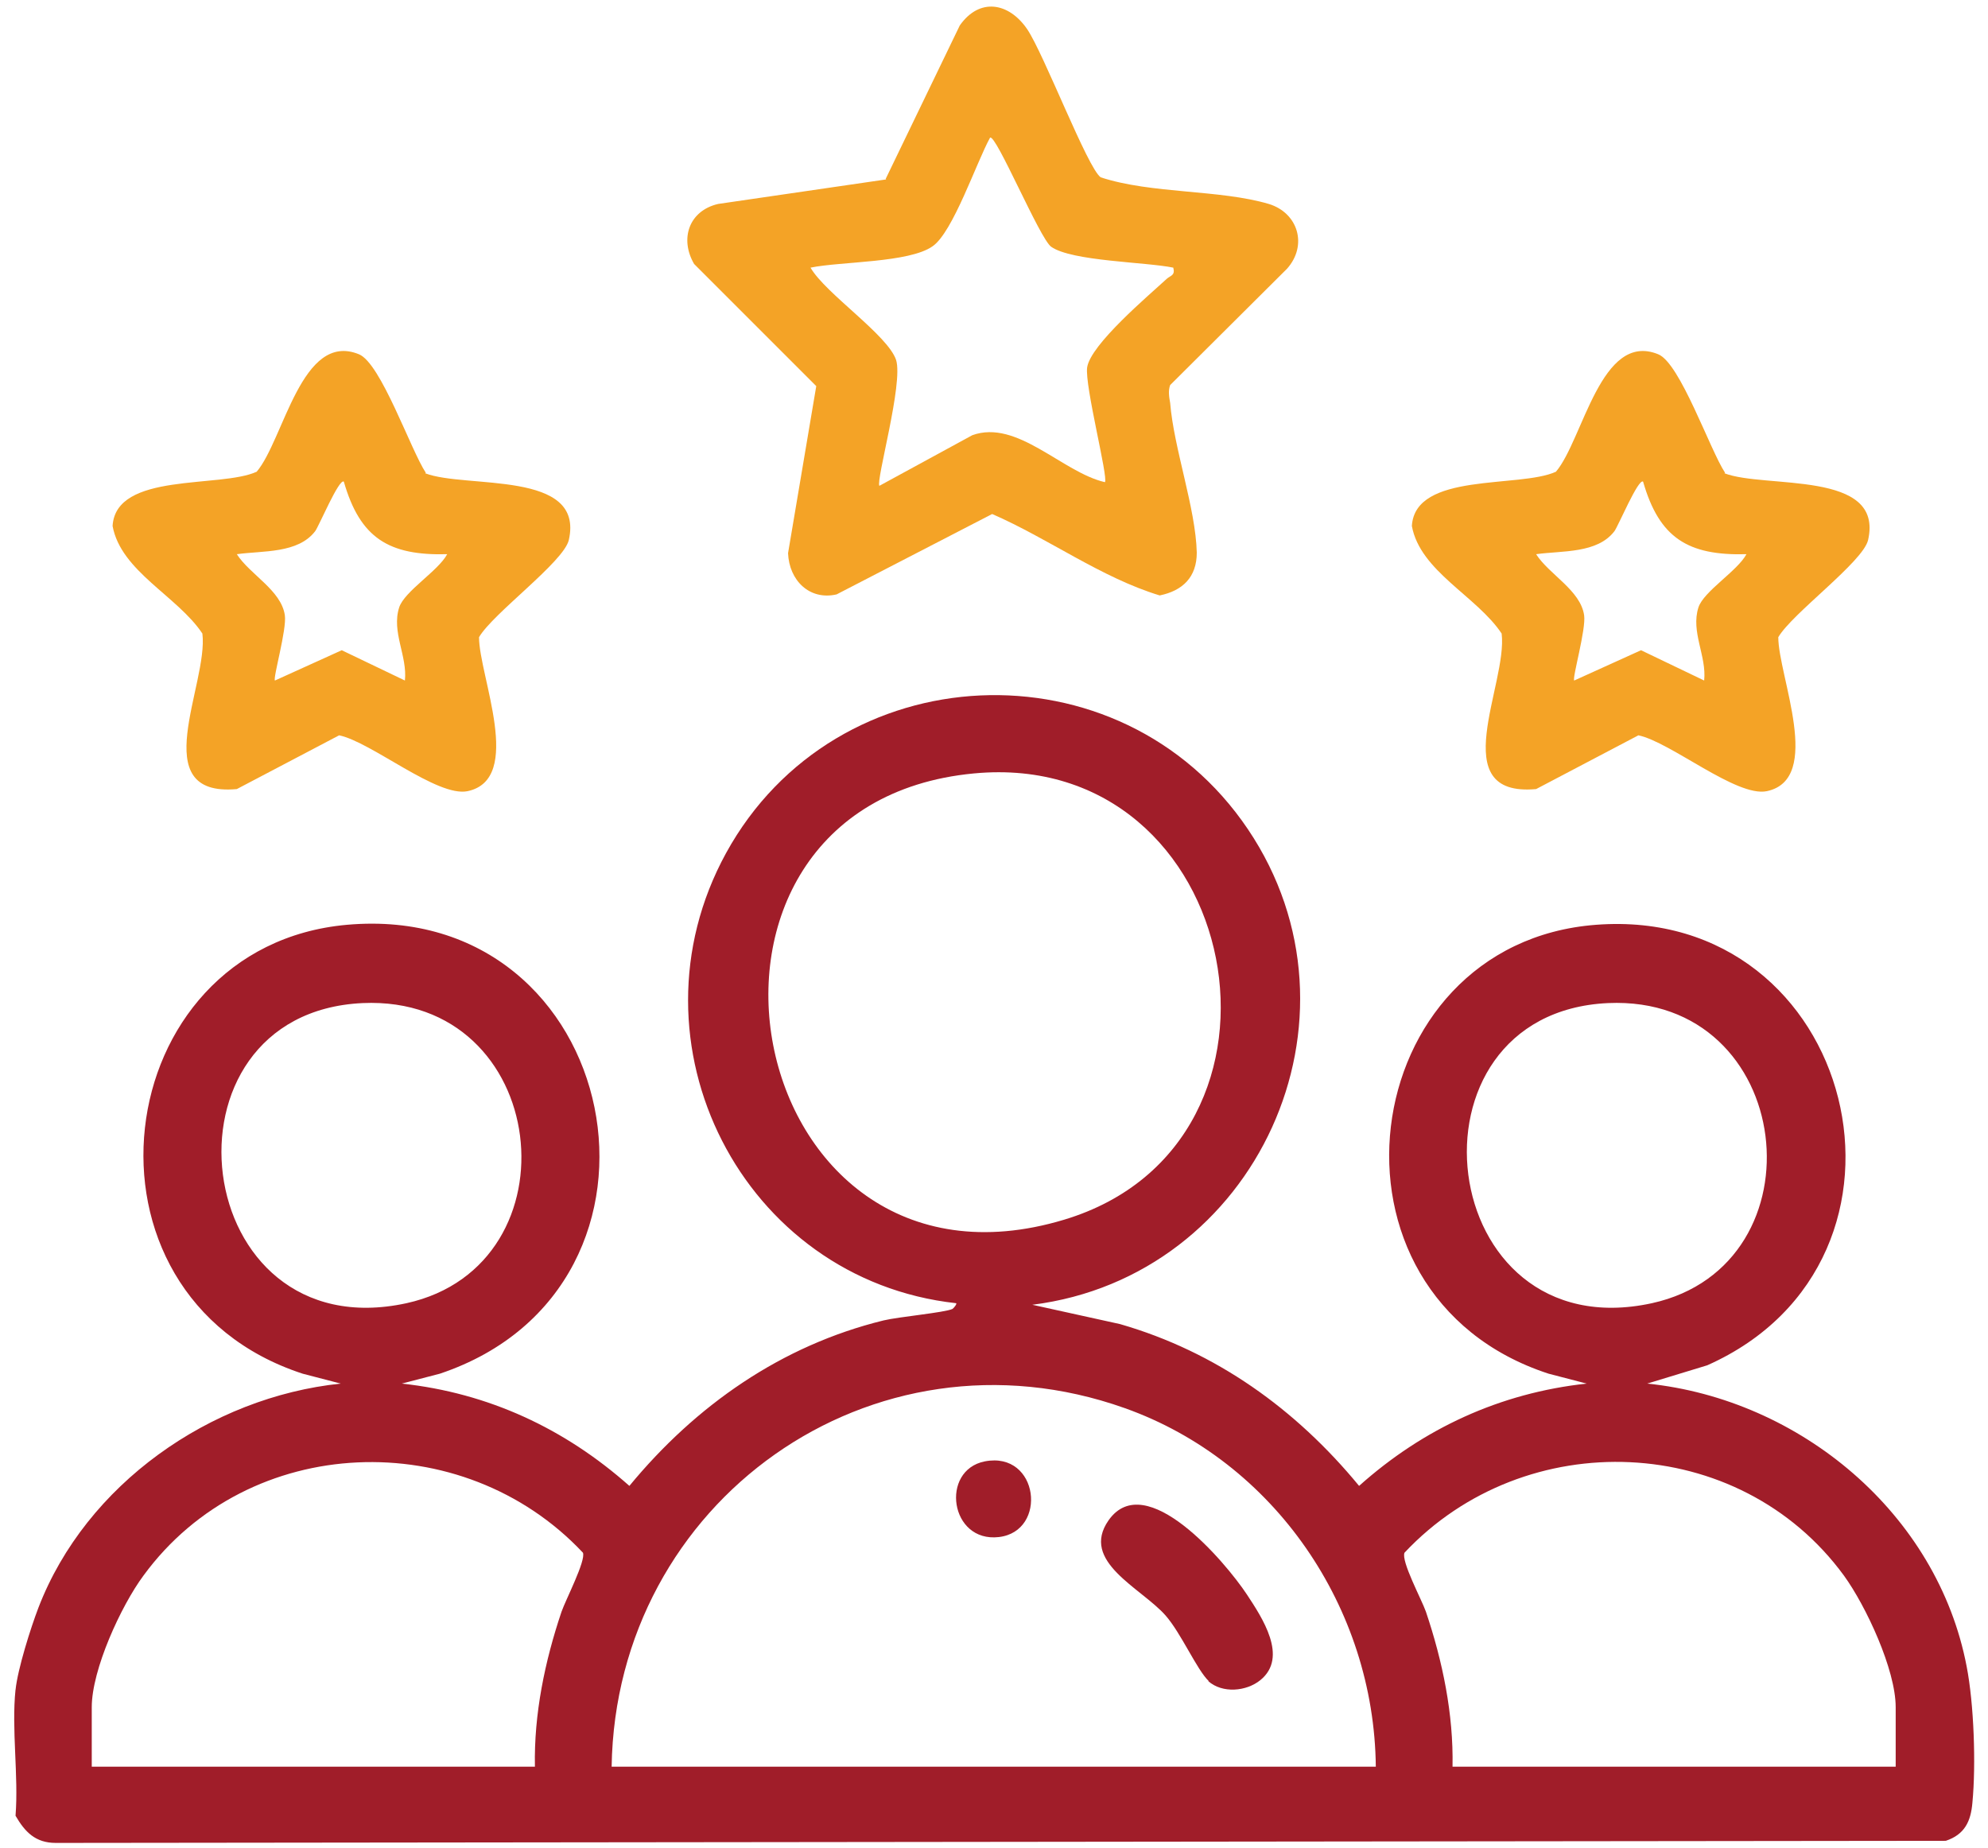
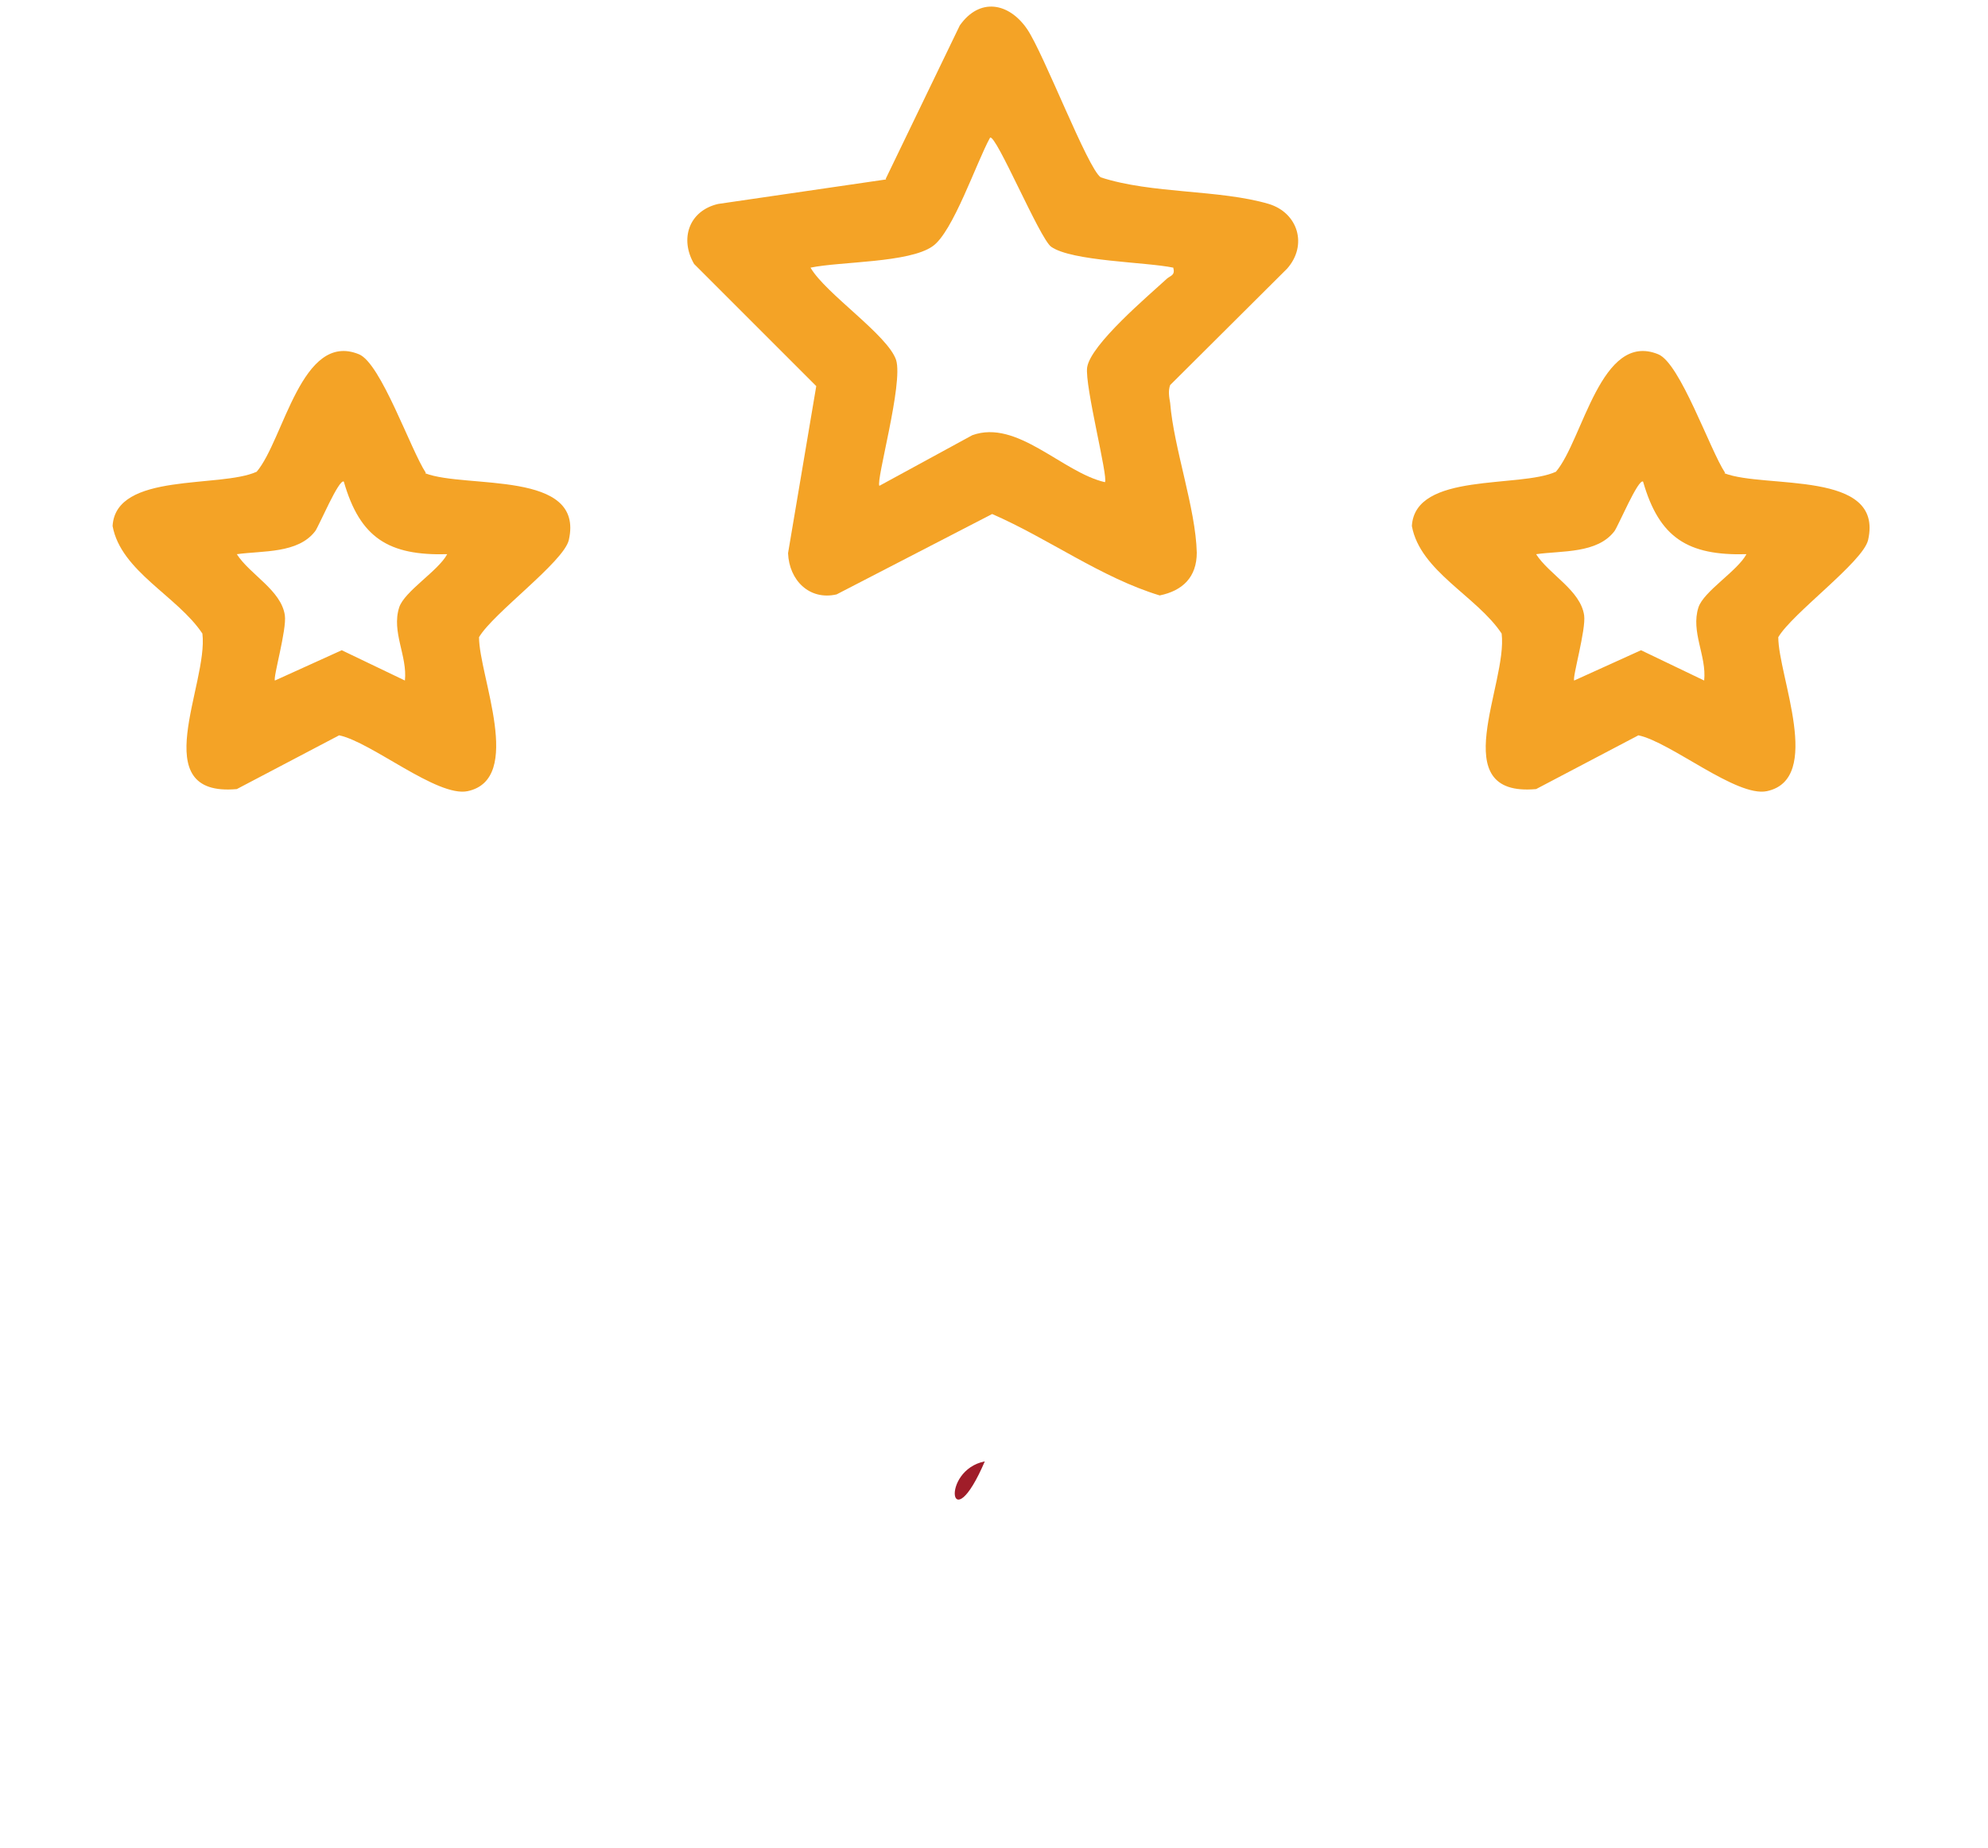
<svg xmlns="http://www.w3.org/2000/svg" width="71" height="66" viewBox="0 0 71 66" fill="none">
  <g clip-path="url(#clip0_848_3180)">
-     <path d="M0.555 60.358C0.63 59.612 1.096 58.139 1.375 57.412C3.072 53.013 7.509 49.9 12.169 49.415L10.808 49.061C2.252 46.264 3.817 33.793 12.393 33.029C22.254 32.153 24.995 45.947 15.711 49.061L14.35 49.415C17.445 49.75 20.166 51.018 22.478 53.069C24.845 50.198 27.903 48.054 31.556 47.159C32.097 47.029 33.738 46.88 34.017 46.749C34.073 46.712 34.185 46.563 34.148 46.544C26.523 45.705 22.217 37.26 25.927 30.475C29.841 23.335 40.02 22.869 44.569 29.617C49.117 36.366 44.885 45.593 36.869 46.6L40.001 47.29C43.431 48.278 46.283 50.328 48.539 53.069C50.832 51.018 53.572 49.75 56.667 49.415L55.306 49.061C46.675 46.246 48.353 33.681 57.003 33.029C66.305 32.32 69.437 44.997 60.973 48.762L58.83 49.415C64.291 49.974 69.194 54.057 70.238 59.519C70.499 60.861 70.574 63.023 70.443 64.384C70.387 65.055 70.164 65.521 69.493 65.745L1.991 65.82C1.264 65.82 0.891 65.428 0.555 64.85C0.667 63.415 0.406 61.756 0.555 60.339V60.358ZM34.782 27.623C23 28.741 26.374 47.066 38.007 43.561C47.104 40.821 44.438 26.709 34.782 27.623ZM12.952 35.825C5.346 36.179 6.726 48.24 14.518 46.544C20.707 45.183 19.663 35.527 12.952 35.825ZM57.431 35.825C49.825 36.179 51.205 48.24 58.997 46.544C65.186 45.183 64.142 35.527 57.431 35.825ZM49.136 63.098C49.08 57.431 45.519 52.193 40.169 50.291C31.146 47.085 21.993 53.628 21.844 63.098H49.136ZM19.104 63.098C19.067 61.215 19.458 59.332 20.055 57.561C20.204 57.133 20.931 55.734 20.819 55.455C16.531 50.888 8.869 51.149 5.122 56.275C4.321 57.356 3.277 59.631 3.277 60.973V63.098H19.104ZM67.703 63.098V60.973C67.703 59.631 66.64 57.356 65.857 56.275C62.11 51.149 54.467 50.869 50.161 55.455C50.031 55.753 50.776 57.133 50.925 57.561C51.522 59.332 51.913 61.215 51.876 63.098H67.703Z" fill="#A01D29" />
    <path d="M31.631 6.39L34.278 0.909C34.987 -0.098 36.031 0.089 36.683 1.039C37.28 1.916 38.846 6.017 39.312 6.334C41.138 6.93 43.543 6.762 45.314 7.284C46.358 7.601 46.712 8.757 45.967 9.596L41.791 13.753C41.716 13.958 41.754 14.182 41.791 14.387C41.921 16.009 42.704 18.153 42.742 19.737C42.742 20.613 42.238 21.098 41.418 21.266C39.33 20.632 37.447 19.234 35.434 18.358L29.879 21.229C28.909 21.452 28.182 20.725 28.145 19.756L29.152 13.79L24.79 9.428C24.268 8.533 24.603 7.527 25.647 7.284L31.65 6.408L31.631 6.39ZM41.903 9.559C40.915 9.354 38.286 9.335 37.541 8.813C37.13 8.515 35.565 4.768 35.359 4.917C34.875 5.793 34.036 8.291 33.309 8.794C32.47 9.391 30.028 9.335 28.947 9.559C29.487 10.491 31.706 11.963 32.004 12.858C32.265 13.697 31.277 17.165 31.407 17.351L34.726 15.543C36.329 14.965 37.932 16.866 39.461 17.221C39.591 17.071 38.734 13.772 38.827 13.119C38.957 12.299 40.989 10.584 41.679 9.95C41.809 9.838 41.977 9.838 41.903 9.559Z" fill="#F4A326" />
    <path d="M15.188 16.904C16.642 17.463 20.892 16.773 20.314 19.29C20.128 20.073 17.611 21.9 17.108 22.757C17.108 24.137 18.73 27.828 16.698 28.257C15.617 28.48 13.268 26.504 12.112 26.262L8.458 28.182C5.159 28.48 7.452 24.435 7.228 22.627C6.333 21.285 4.32 20.408 4.021 18.787C4.133 16.848 7.862 17.444 9.167 16.848C10.136 15.711 10.77 11.815 12.82 12.653C13.603 12.97 14.666 16.065 15.207 16.885L15.188 16.904ZM15.971 19.793C13.883 19.849 12.858 19.215 12.28 17.202C12.112 17.072 11.385 18.805 11.255 18.973C10.639 19.775 9.39 19.663 8.458 19.793C8.924 20.52 10.043 21.079 10.173 21.974C10.248 22.478 9.745 24.211 9.819 24.305L12.205 23.223L14.461 24.305C14.554 23.428 13.976 22.571 14.256 21.695C14.442 21.117 15.654 20.39 15.971 19.793Z" fill="#F4A326" />
    <path d="M61.59 16.904C63.044 17.463 67.295 16.773 66.717 19.29C66.53 20.073 64.014 21.9 63.51 22.757C63.51 24.137 65.132 27.828 63.1 28.257C62.019 28.48 59.67 26.504 58.514 26.262L54.861 28.182C51.561 28.48 53.854 24.435 53.63 22.627C52.735 21.285 50.722 20.408 50.424 18.787C50.536 16.848 54.264 17.444 55.569 16.848C56.538 15.711 57.172 11.815 59.223 12.653C60.006 12.97 61.068 16.065 61.609 16.885L61.59 16.904ZM62.373 19.793C60.285 19.849 59.26 19.215 58.682 17.202C58.514 17.072 57.787 18.805 57.657 18.973C57.042 19.775 55.793 19.663 54.861 19.793C55.327 20.52 56.445 21.079 56.576 21.974C56.65 22.478 56.147 24.211 56.221 24.305L58.608 23.223L60.863 24.305C60.956 23.428 60.379 22.571 60.658 21.695C60.845 21.117 62.056 20.39 62.373 19.793Z" fill="#F4A326" />
-     <path d="M43.17 60.041C42.741 59.631 42.182 58.326 41.623 57.692C40.746 56.704 38.565 55.772 39.591 54.299C40.914 52.416 43.766 55.791 44.531 56.946C45.071 57.767 46.022 59.183 45.015 60.004C44.512 60.414 43.655 60.488 43.151 60.041H43.17Z" fill="#A01D29" />
-     <path d="M35.172 52.193C37.11 51.82 37.427 54.691 35.675 54.896C33.923 55.101 33.568 52.51 35.172 52.193Z" fill="#A01D29" />
+     <path d="M35.172 52.193C33.923 55.101 33.568 52.51 35.172 52.193Z" fill="#A01D29" />
  </g>
  <defs>
    <clipPath id="clip0_848_3180">
      <rect width="70" height="65.6" fill="white" transform="translate(0.5 0.238)" />
    </clipPath>
  </defs>
</svg>